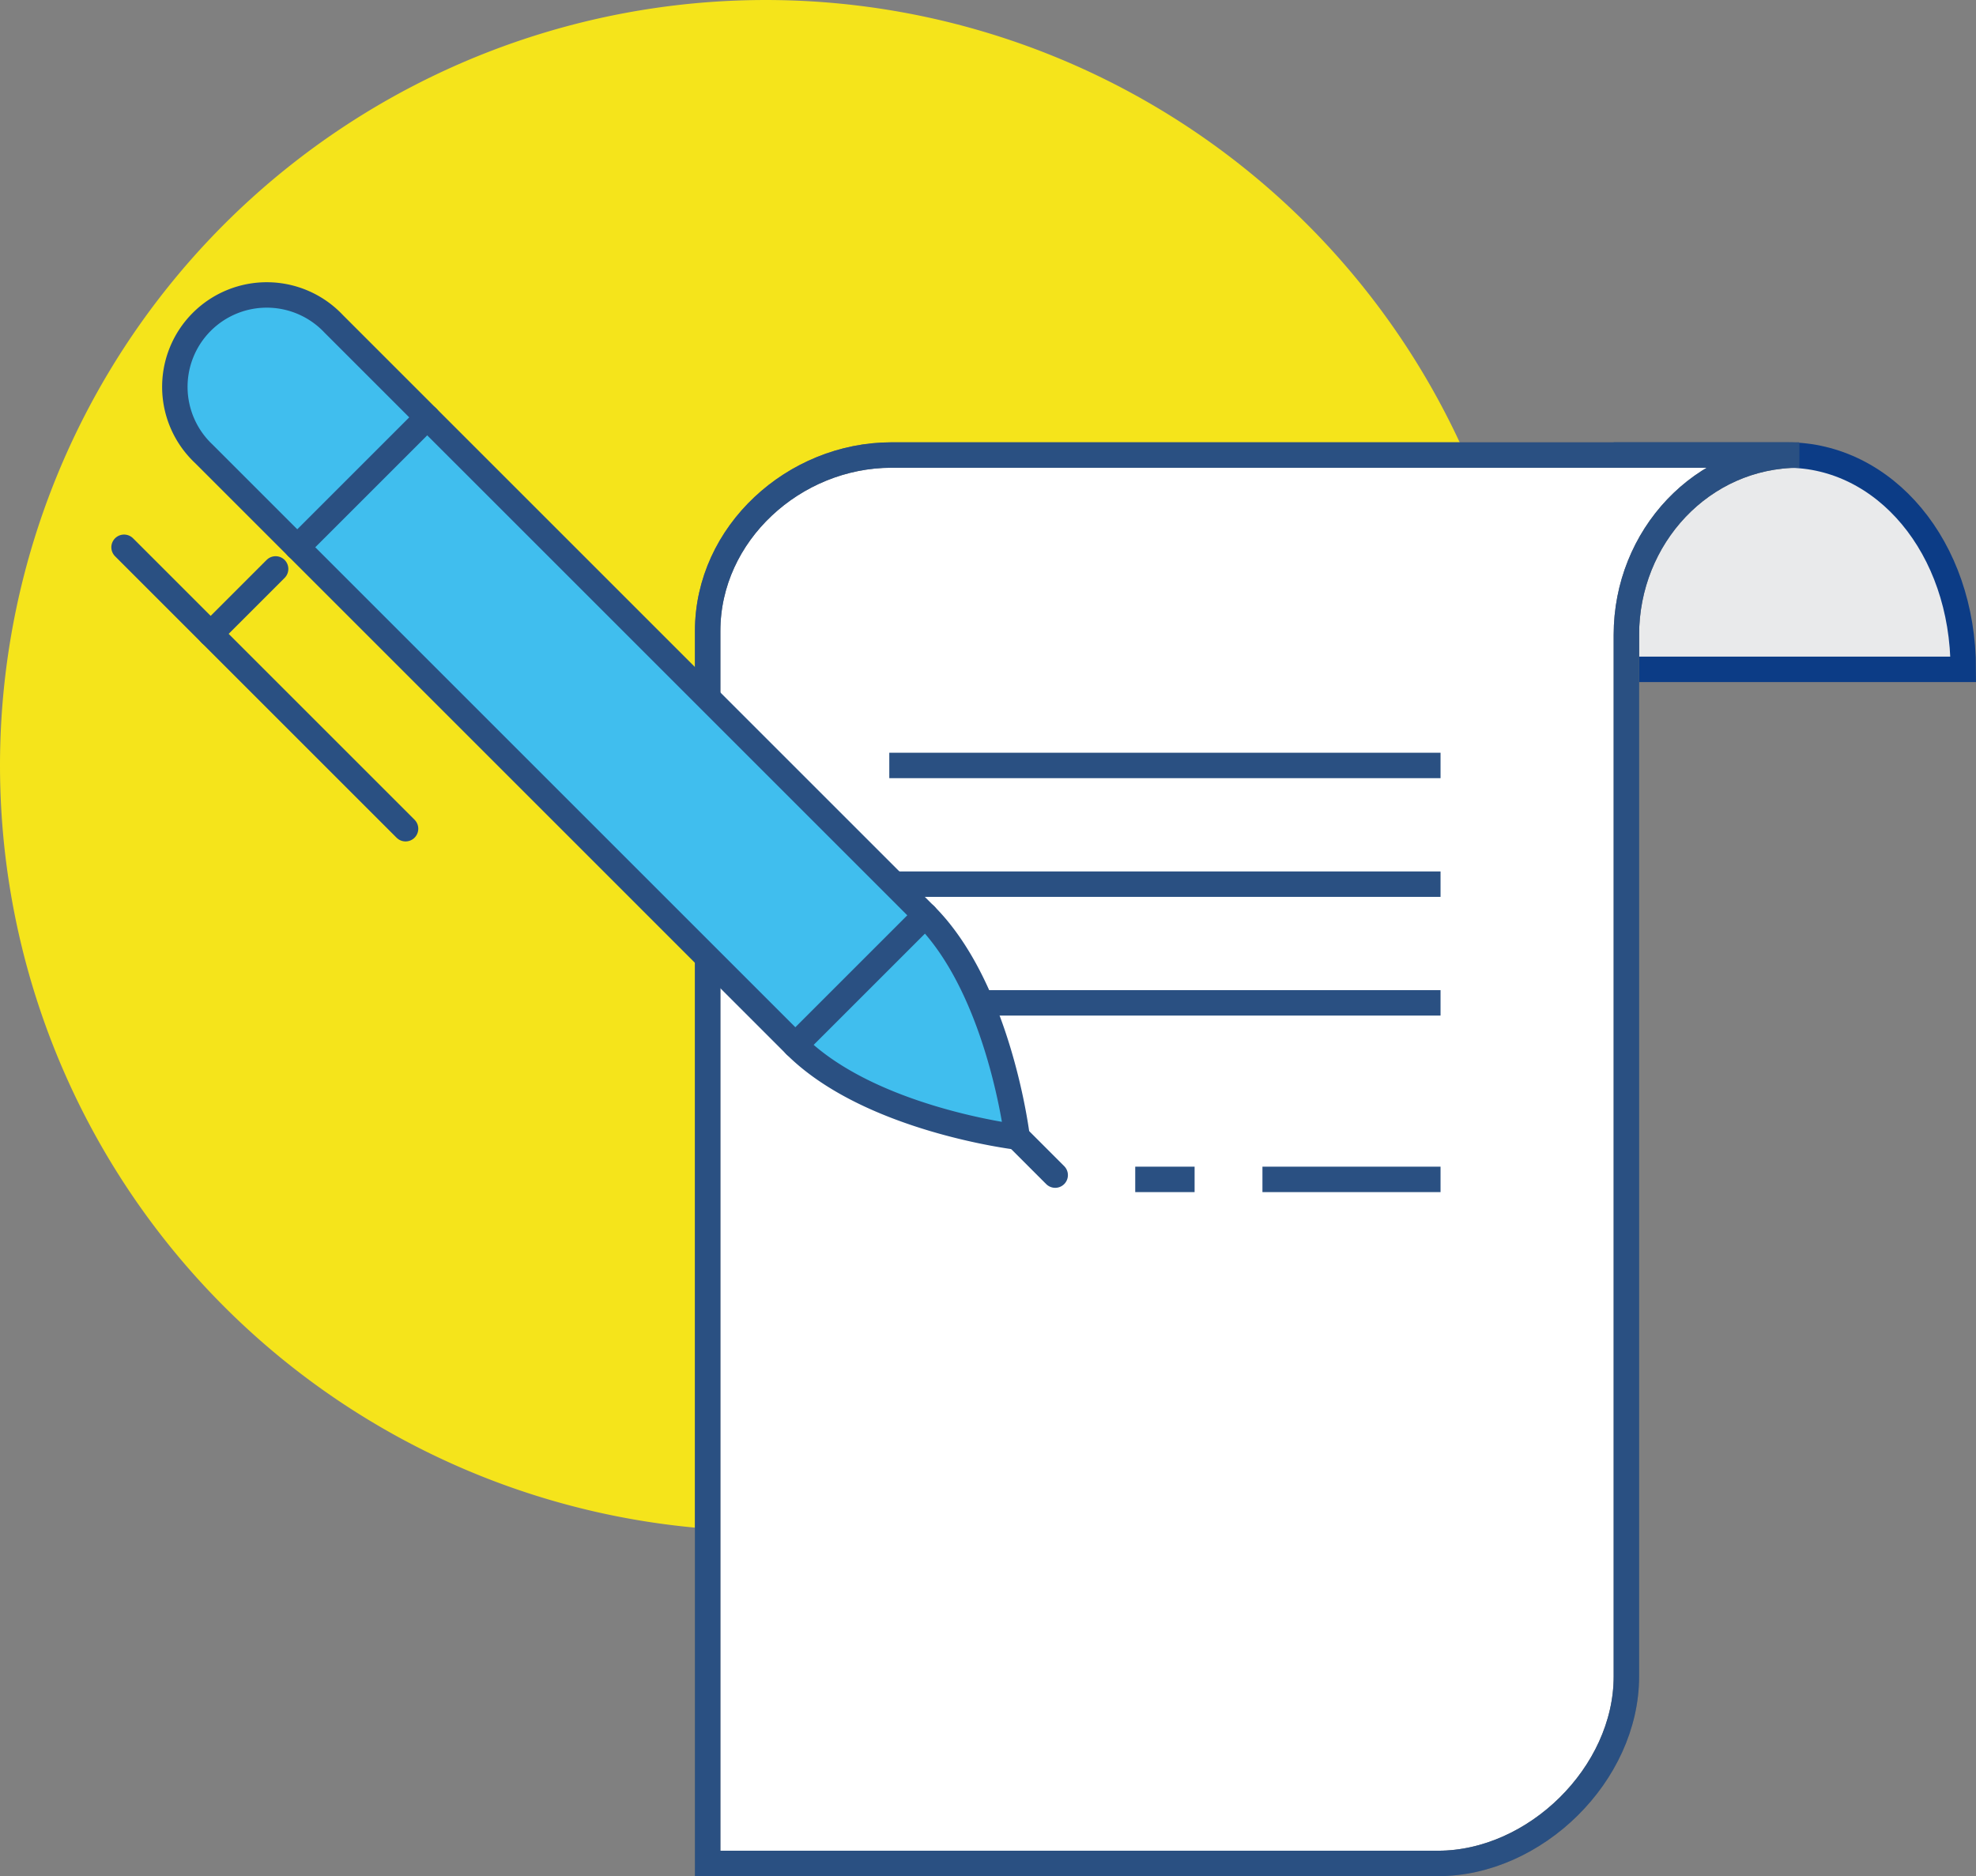
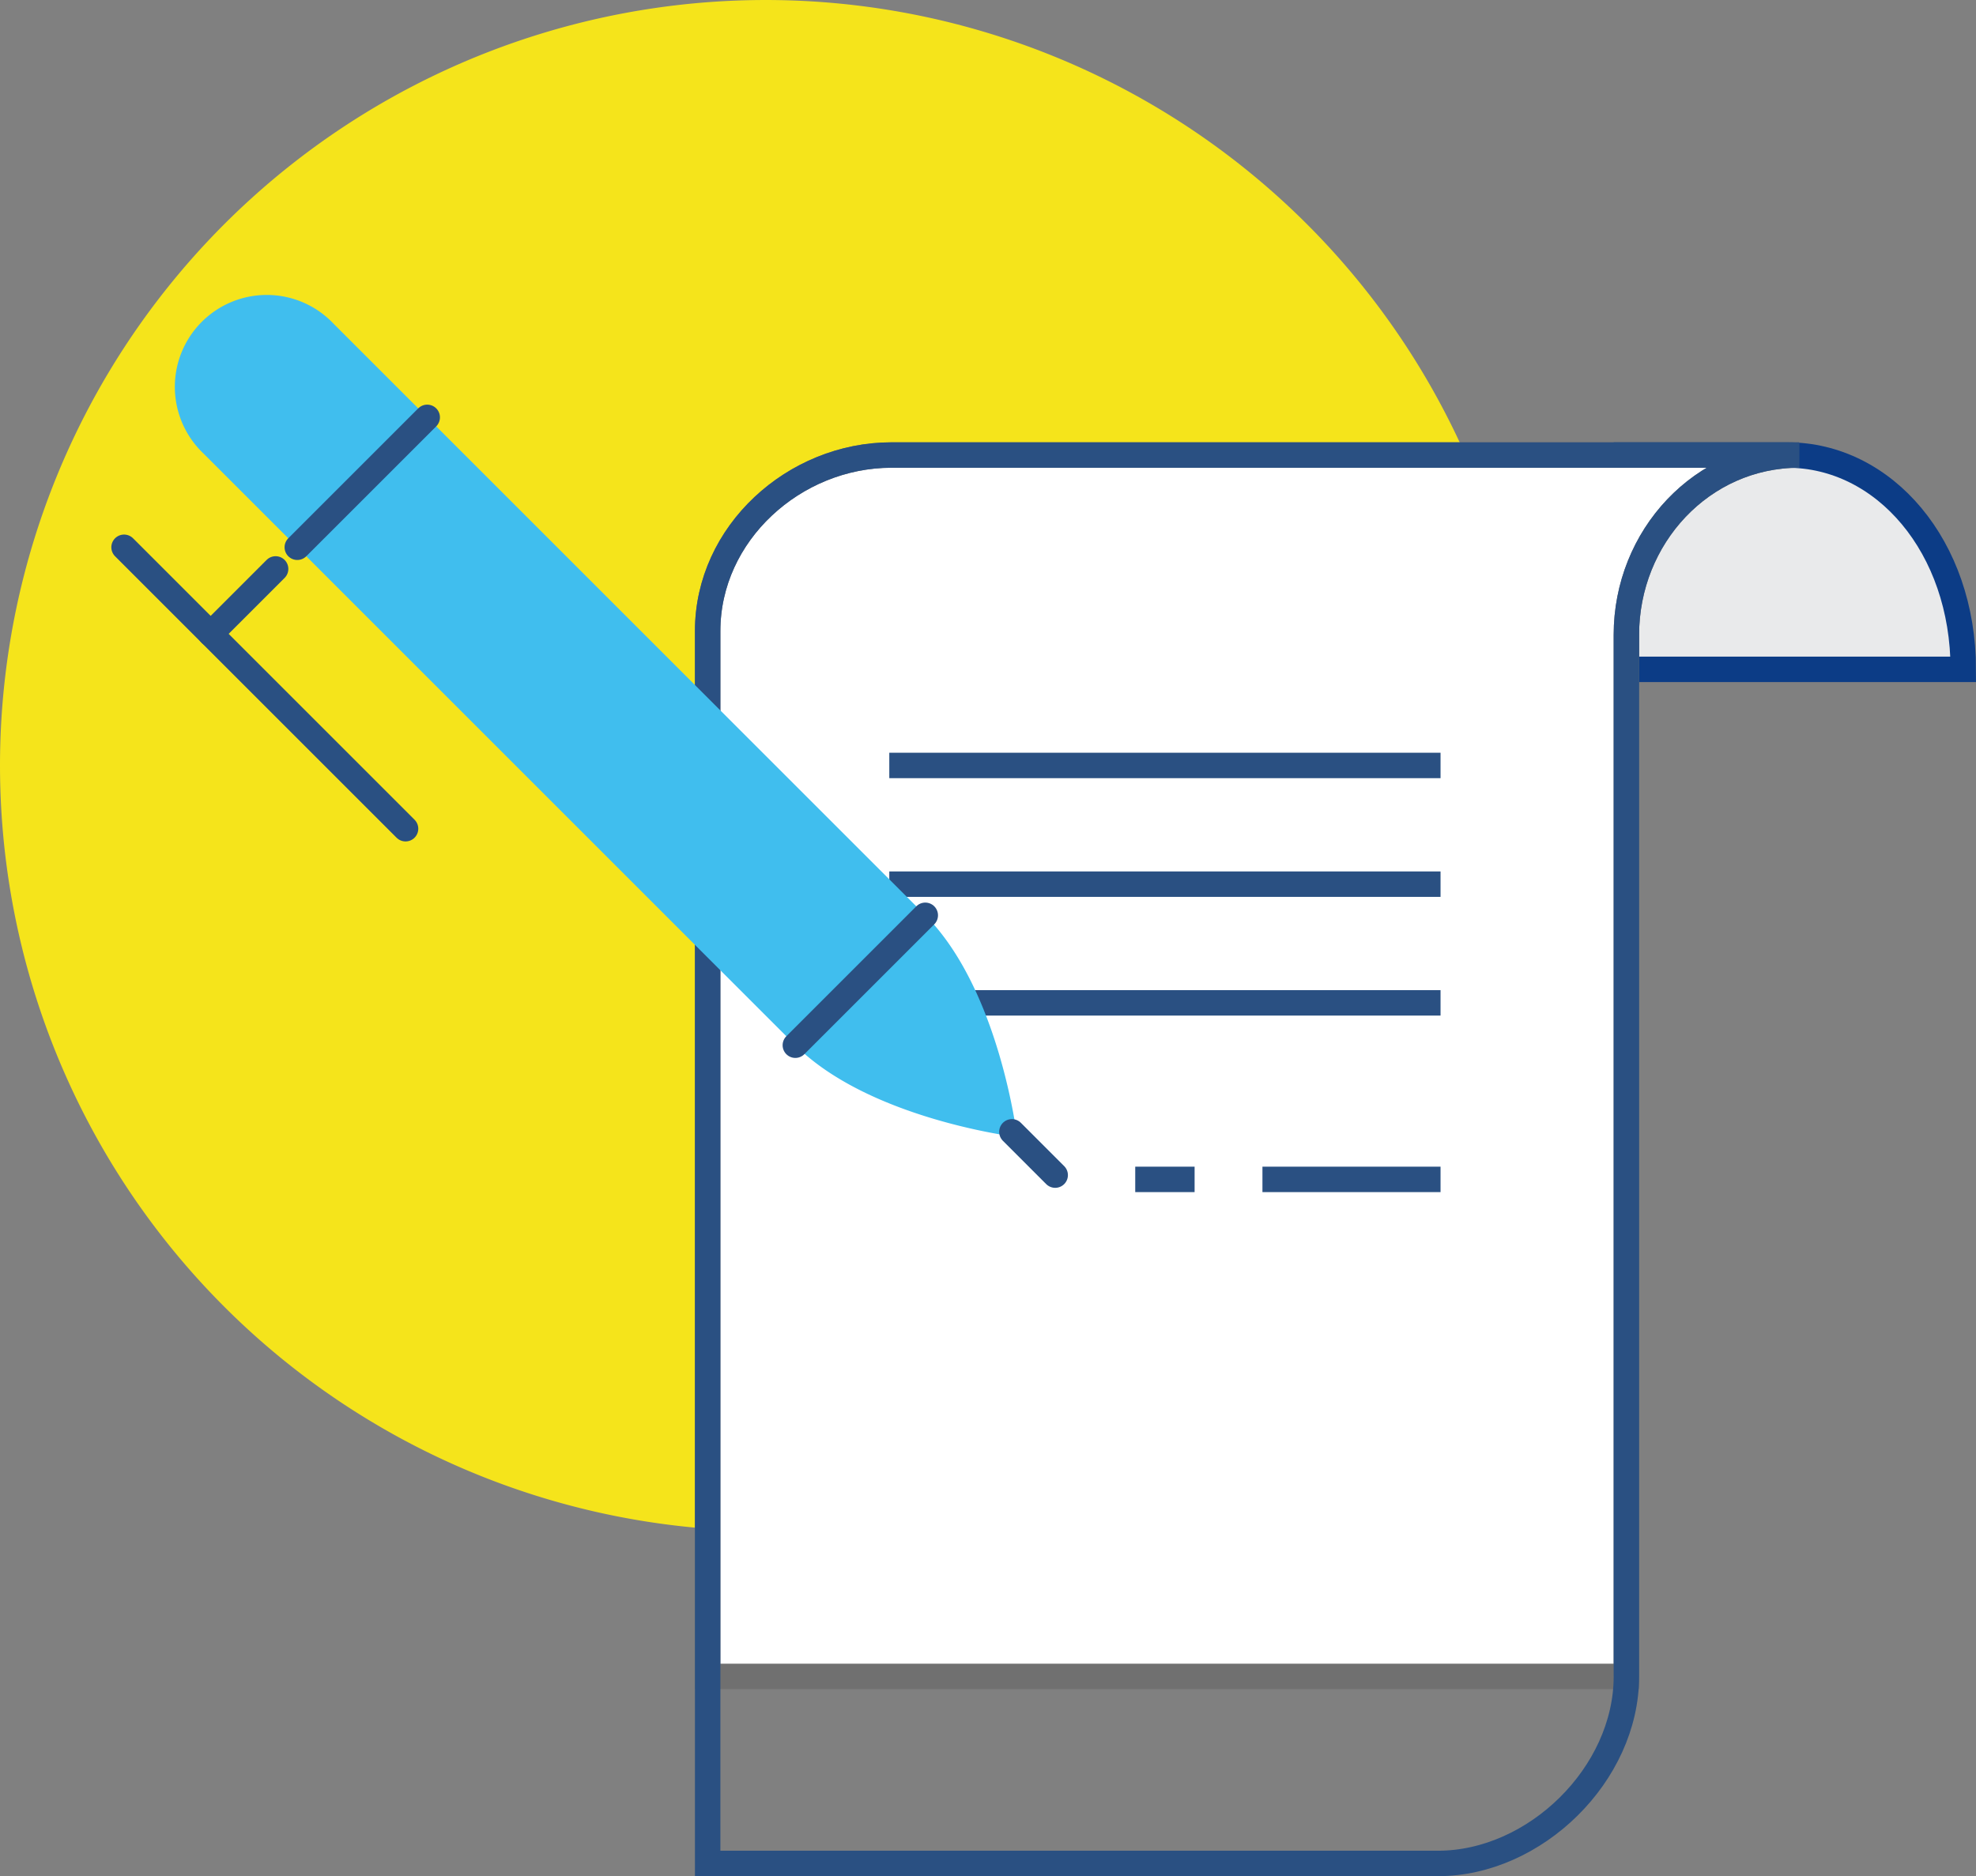
<svg xmlns="http://www.w3.org/2000/svg" width="233" height="221.276" viewBox="0 0 233 221.276">
  <rect x="0" y="0" width="233" height="221.276" fill="#808080" stroke="none" />
  <g id="グループ_60511" data-name="グループ 60511" transform="translate(-4798.139 -5088.902)">
    <path id="パス_25524" data-name="パス 25524" d="M69.973,9H51V34.277H90.722C90.722,19.833,81.43,9,69.973,9" transform="translate(4938.916 5133.569)" fill="#e9eaeb" stroke="#0c3c86" stroke-width="3" />
    <path id="パス_25525" data-name="パス 25525" d="M180.554,90.277A90.277,90.277,0,1,1,90.277,0a90.276,90.276,0,0,1,90.277,90.277" transform="translate(4798.14 5088.903)" fill="#f5e41b" />
-     <path id="パス_25527" data-name="パス 25527" d="M149.695,9c-11.451,0-20.363,9.67-20.363,21.208V153.049c0,11.537-10.768,22.06-22.219,22.06H21V29.756C21,18.223,31.219,9,42.67,9H149.695Z" transform="translate(4860.583 5133.569)" fill="#fff" stroke="#707070" stroke-width="3" />
+     <path id="パス_25527" data-name="パス 25527" d="M149.695,9c-11.451,0-20.363,9.67-20.363,21.208V153.049H21V29.756C21,18.223,31.219,9,42.67,9H149.695Z" transform="translate(4860.583 5133.569)" fill="#fff" stroke="#707070" stroke-width="3" />
    <path id="パス_25528" data-name="パス 25528" d="M149.695,9c-11.451,0-20.363,9.67-20.363,21.208V153.049c0,11.537-10.768,22.06-22.219,22.06H21V29.756C21,18.223,31.219,9,42.67,9H149.695Z" transform="translate(4860.583 5133.569)" fill="none" stroke="#2a5082" stroke-miterlimit="10" stroke-width="3" />
    <line id="線_286" data-name="線 286" x2="65" transform="translate(4903 5179.18)" fill="none" stroke="#2a5082" stroke-miterlimit="10" stroke-width="3" />
    <line id="線_287" data-name="線 287" x2="65" transform="translate(4903 5193.18)" fill="none" stroke="#2a5082" stroke-miterlimit="10" stroke-width="3" />
    <line id="線_288" data-name="線 288" x2="65" transform="translate(4903 5207.18)" fill="none" stroke="#2a5082" stroke-miterlimit="10" stroke-width="3" />
    <line id="線_289" data-name="線 289" x2="21" transform="translate(4947 5228)" fill="none" stroke="#2a5082" stroke-miterlimit="10" stroke-width="3" />
    <path id="パス_25531" data-name="パス 25531" d="M102.908,113.373s-2.073-17.391-10.844-26.166L22.317,17.46A10.839,10.839,0,1,0,6.995,32.782l69.748,69.748c8.775,8.771,26.166,10.844,26.166,10.844" transform="translate(4815.165 5109.632)" fill="#40beee" />
-     <path id="パス_25532" data-name="パス 25532" d="M102.908,113.373s-2.073-17.391-10.844-26.166L22.317,17.46A10.839,10.839,0,1,0,6.995,32.782l69.748,69.748C85.517,111.3,102.908,113.373,102.908,113.373Z" transform="translate(4815.165 5109.632)" fill="none" stroke="#2a5082" stroke-linecap="round" stroke-miterlimit="10" stroke-width="3" />
    <line id="線_290" data-name="線 290" x1="33.193" y1="33.193" transform="translate(4812.767 5153.448)" fill="none" stroke="#2a5082" stroke-linecap="round" stroke-miterlimit="10" stroke-width="3" />
    <line id="線_291" data-name="線 291" y1="7.659" x2="7.659" transform="translate(4822.979 5156.001)" fill="none" stroke="#2a5082" stroke-linecap="round" stroke-miterlimit="10" stroke-width="3" />
    <line id="線_292" data-name="線 292" x2="5.106" y2="5.106" transform="translate(4917.456 5222.389)" fill="none" stroke="#2a5082" stroke-linecap="round" stroke-miterlimit="10" stroke-width="3" />
    <line id="線_293" data-name="線 293" y1="15.322" x2="15.322" transform="translate(4891.921 5196.853)" fill="none" stroke="#2a5082" stroke-linecap="round" stroke-miterlimit="10" stroke-width="3" />
    <line id="線_294" data-name="線 294" y1="15.322" x2="15.322" transform="translate(4833.193 5138.125)" fill="none" stroke="#2a5082" stroke-linecap="round" stroke-miterlimit="10" stroke-width="3" />
    <line id="線_295" data-name="線 295" x2="7" transform="translate(4932 5228)" fill="none" stroke="#2a5082" stroke-miterlimit="10" stroke-width="3" />
  </g>
</svg>